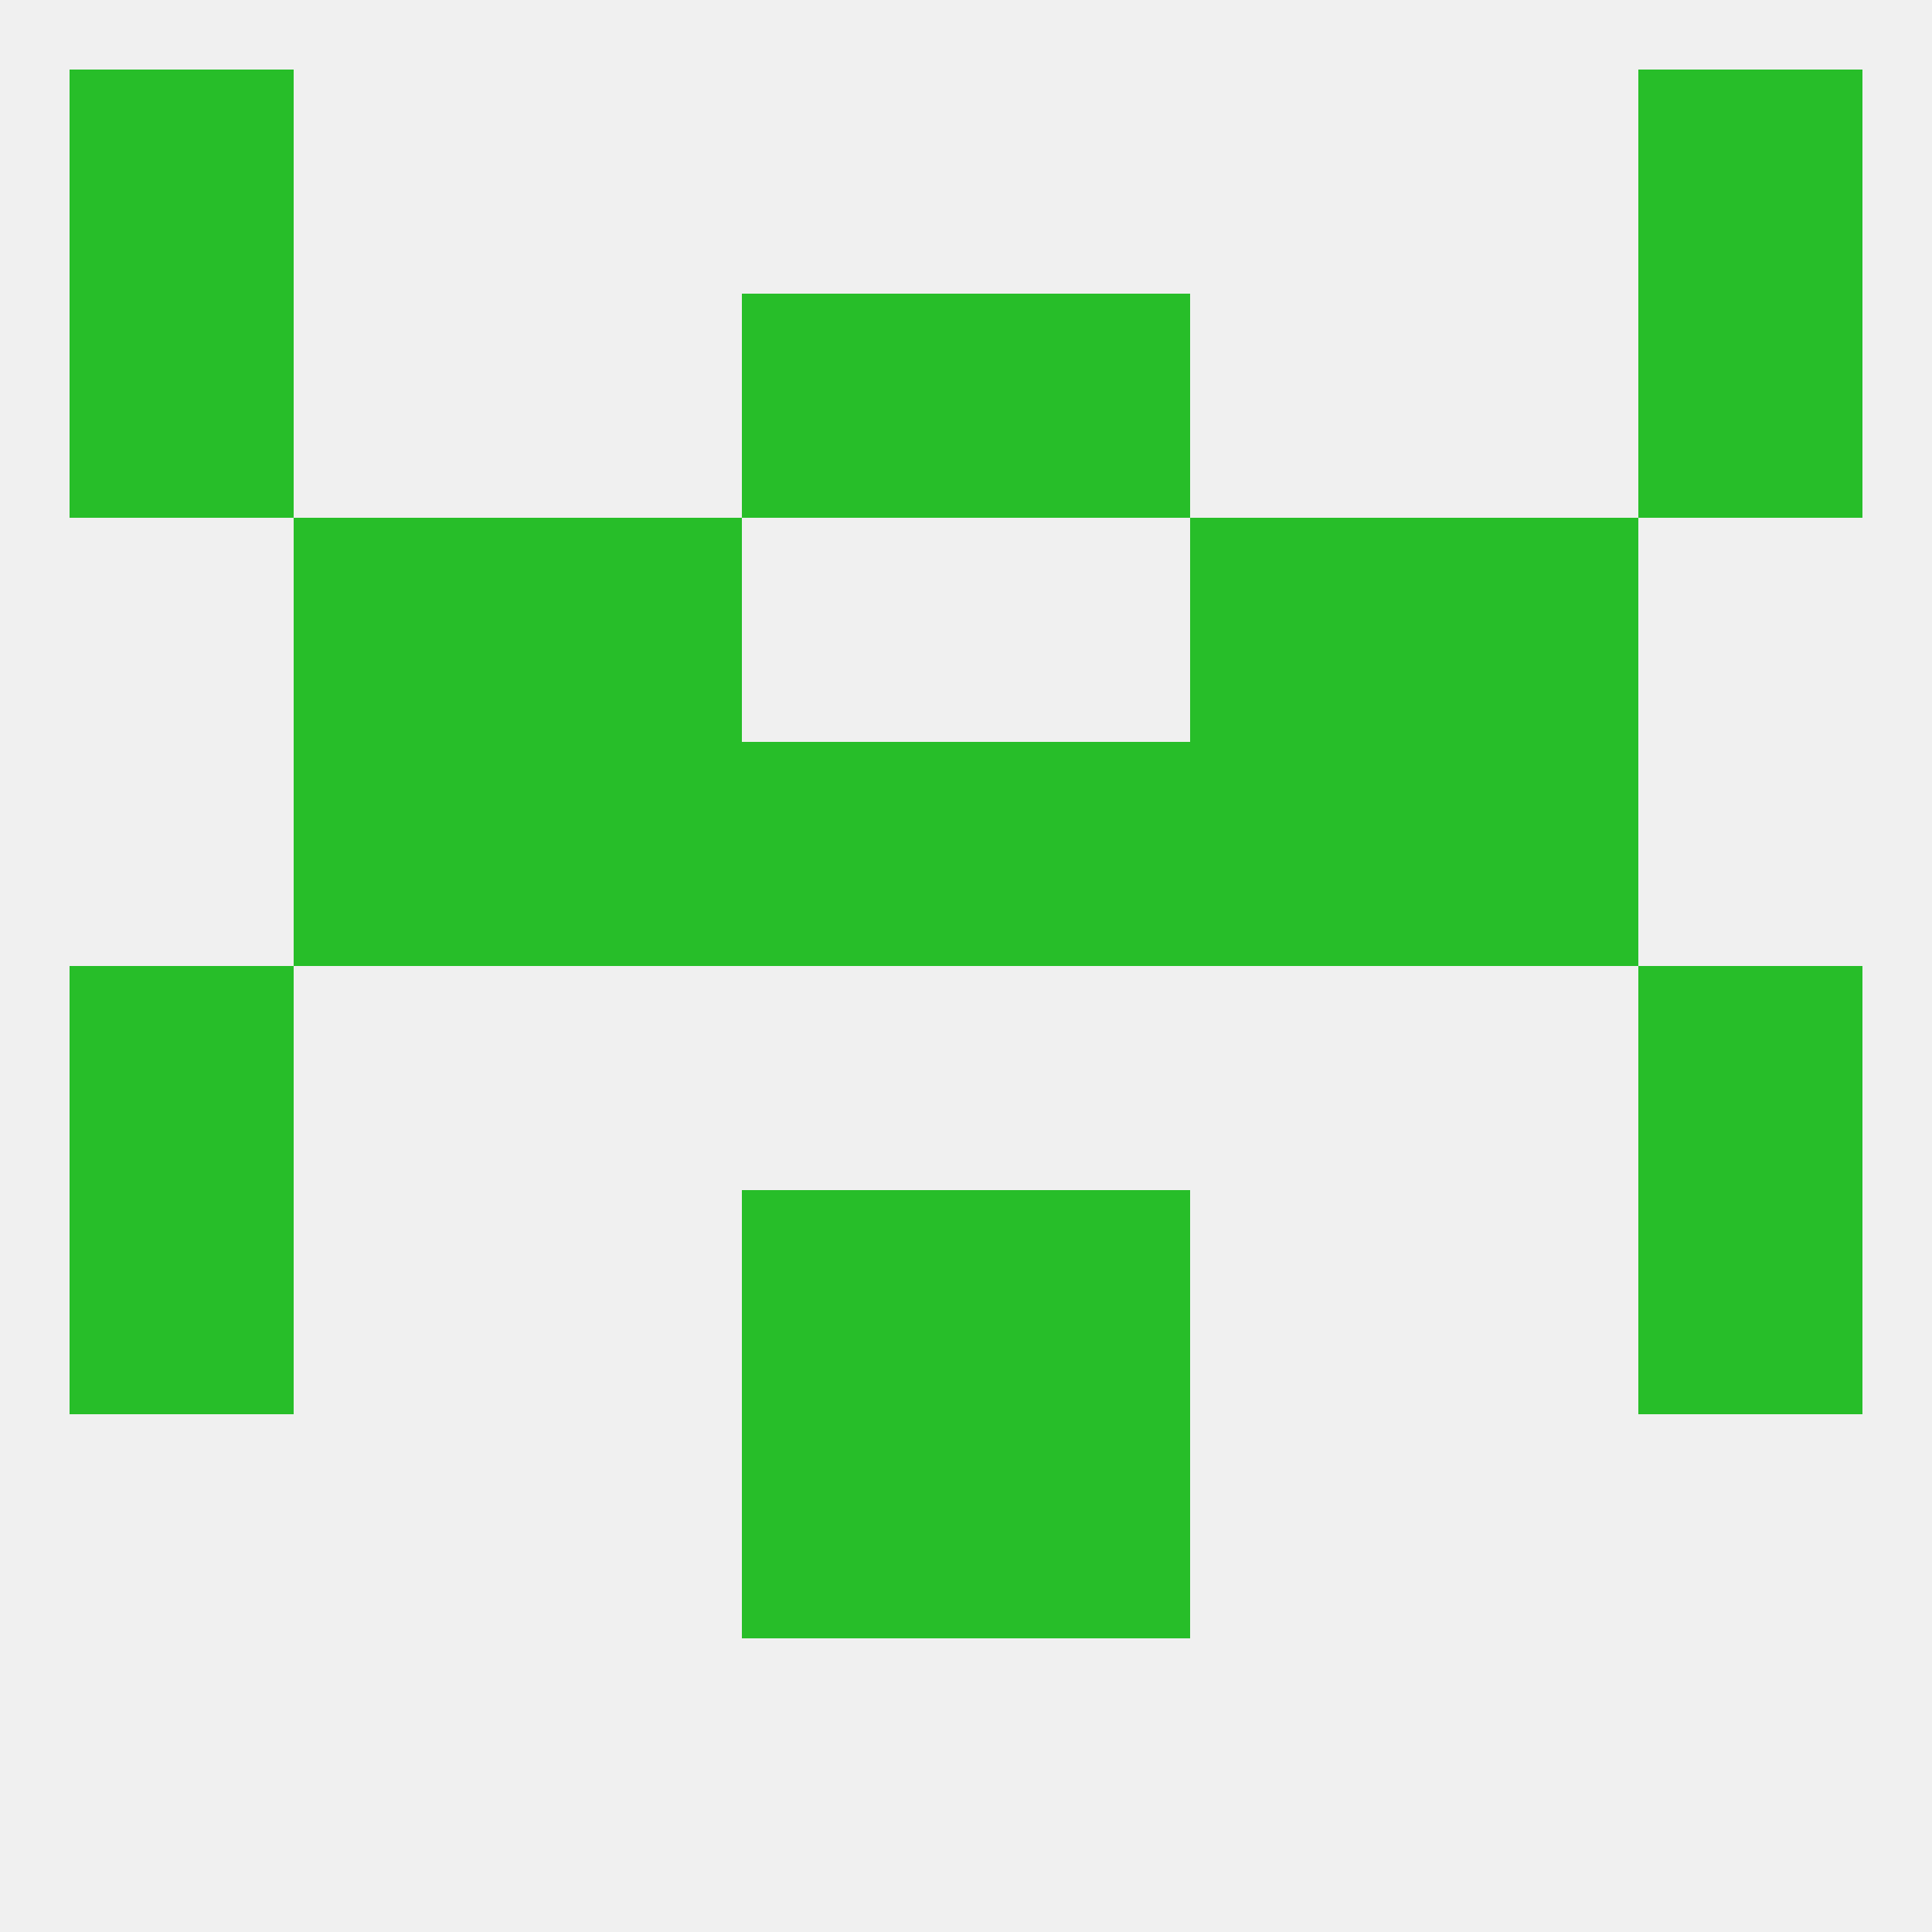
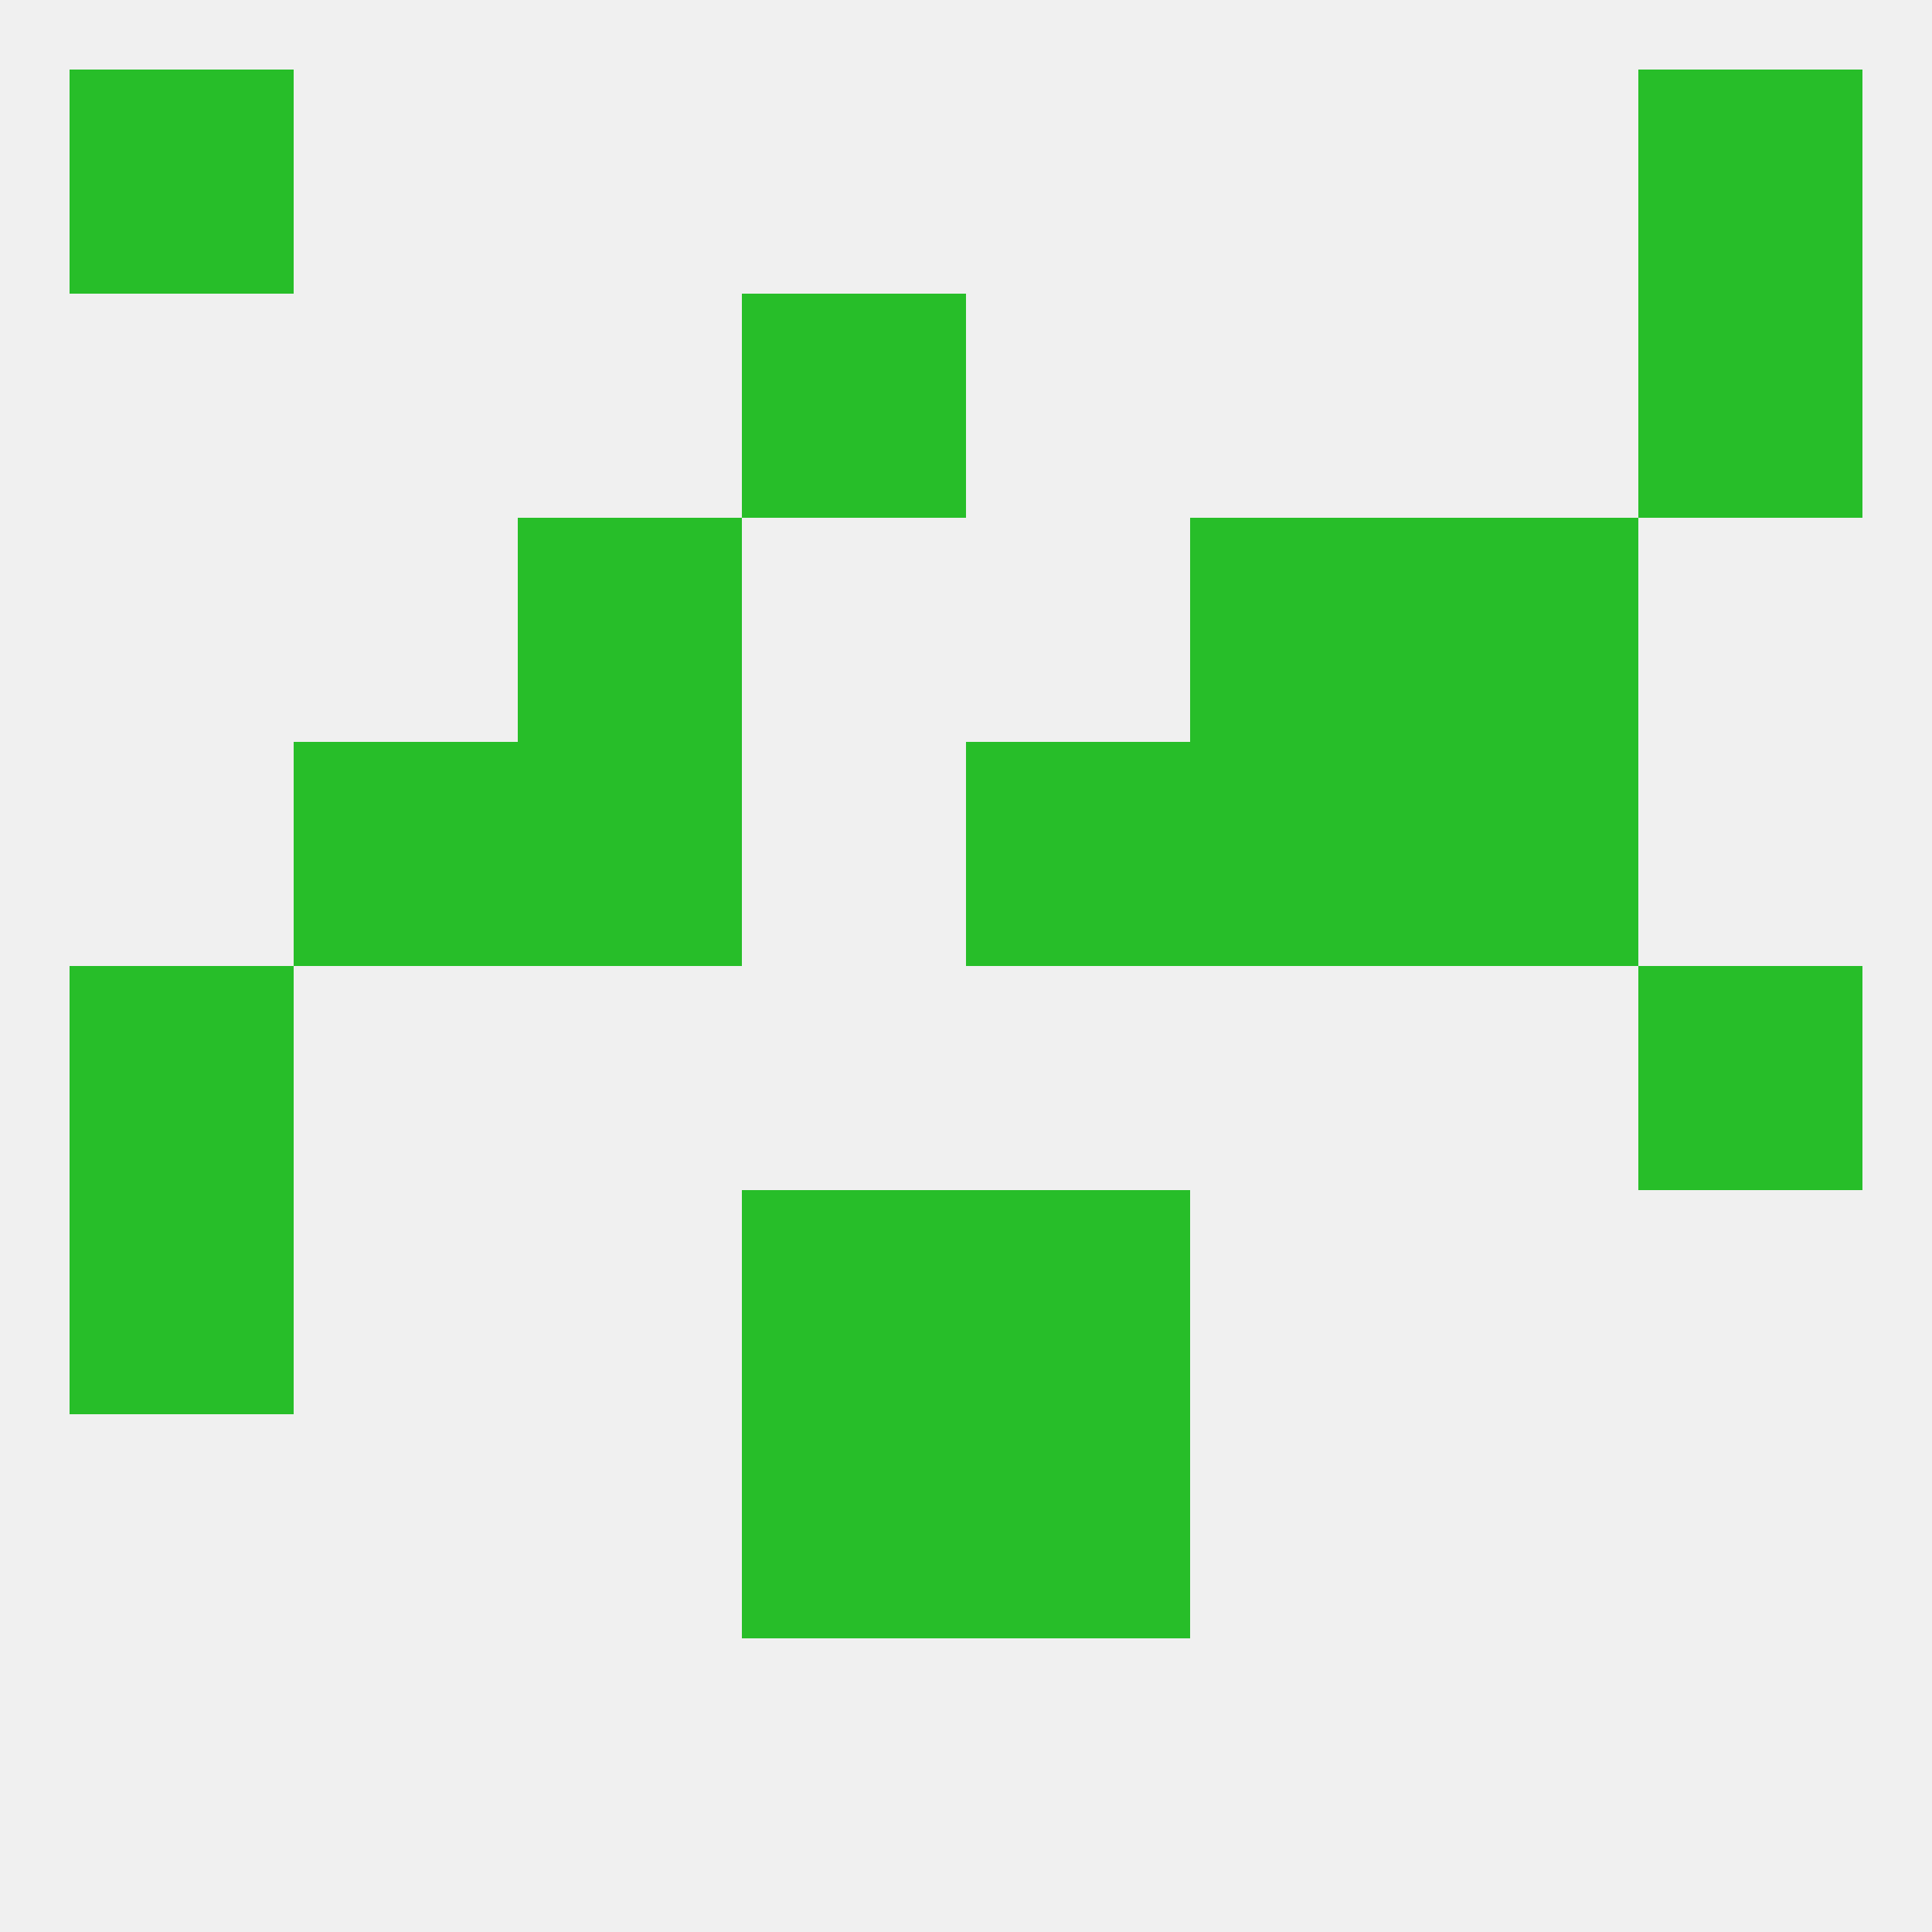
<svg xmlns="http://www.w3.org/2000/svg" version="1.1" baseprofile="full" width="250" height="250" viewBox="0 0 250 250">
  <rect width="100%" height="100%" fill="rgba(240,240,240,255)" />
  <rect x="125" y="154" width="29" height="29" fill="rgba(39,190,41,255)" />
  <rect x="9" y="154" width="29" height="29" fill="rgba(39,190,41,255)" />
-   <rect x="212" y="154" width="29" height="29" fill="rgba(39,190,41,255)" />
  <rect x="96" y="154" width="29" height="29" fill="rgba(39,190,41,255)" />
  <rect x="96" y="183" width="29" height="29" fill="rgba(39,190,41,255)" />
  <rect x="125" y="183" width="29" height="29" fill="rgba(39,190,41,255)" />
  <rect x="125" y="96" width="29" height="29" fill="rgba(39,190,41,255)" />
  <rect x="38" y="96" width="29" height="29" fill="rgba(39,190,41,255)" />
  <rect x="183" y="96" width="29" height="29" fill="rgba(39,190,41,255)" />
  <rect x="67" y="96" width="29" height="29" fill="rgba(39,190,41,255)" />
  <rect x="154" y="96" width="29" height="29" fill="rgba(39,190,41,255)" />
-   <rect x="96" y="96" width="29" height="29" fill="rgba(39,190,41,255)" />
  <rect x="96" y="38" width="29" height="29" fill="rgba(39,190,41,255)" />
-   <rect x="125" y="38" width="29" height="29" fill="rgba(39,190,41,255)" />
-   <rect x="9" y="38" width="29" height="29" fill="rgba(39,190,41,255)" />
  <rect x="212" y="38" width="29" height="29" fill="rgba(39,190,41,255)" />
  <rect x="67" y="67" width="29" height="29" fill="rgba(39,190,41,255)" />
  <rect x="154" y="67" width="29" height="29" fill="rgba(39,190,41,255)" />
-   <rect x="38" y="67" width="29" height="29" fill="rgba(39,190,41,255)" />
  <rect x="183" y="67" width="29" height="29" fill="rgba(39,190,41,255)" />
  <rect x="9" y="9" width="29" height="29" fill="rgba(39,190,41,255)" />
  <rect x="212" y="9" width="29" height="29" fill="rgba(39,190,41,255)" />
  <rect x="9" y="125" width="29" height="29" fill="rgba(39,190,41,255)" />
  <rect x="212" y="125" width="29" height="29" fill="rgba(39,190,41,255)" />
</svg>